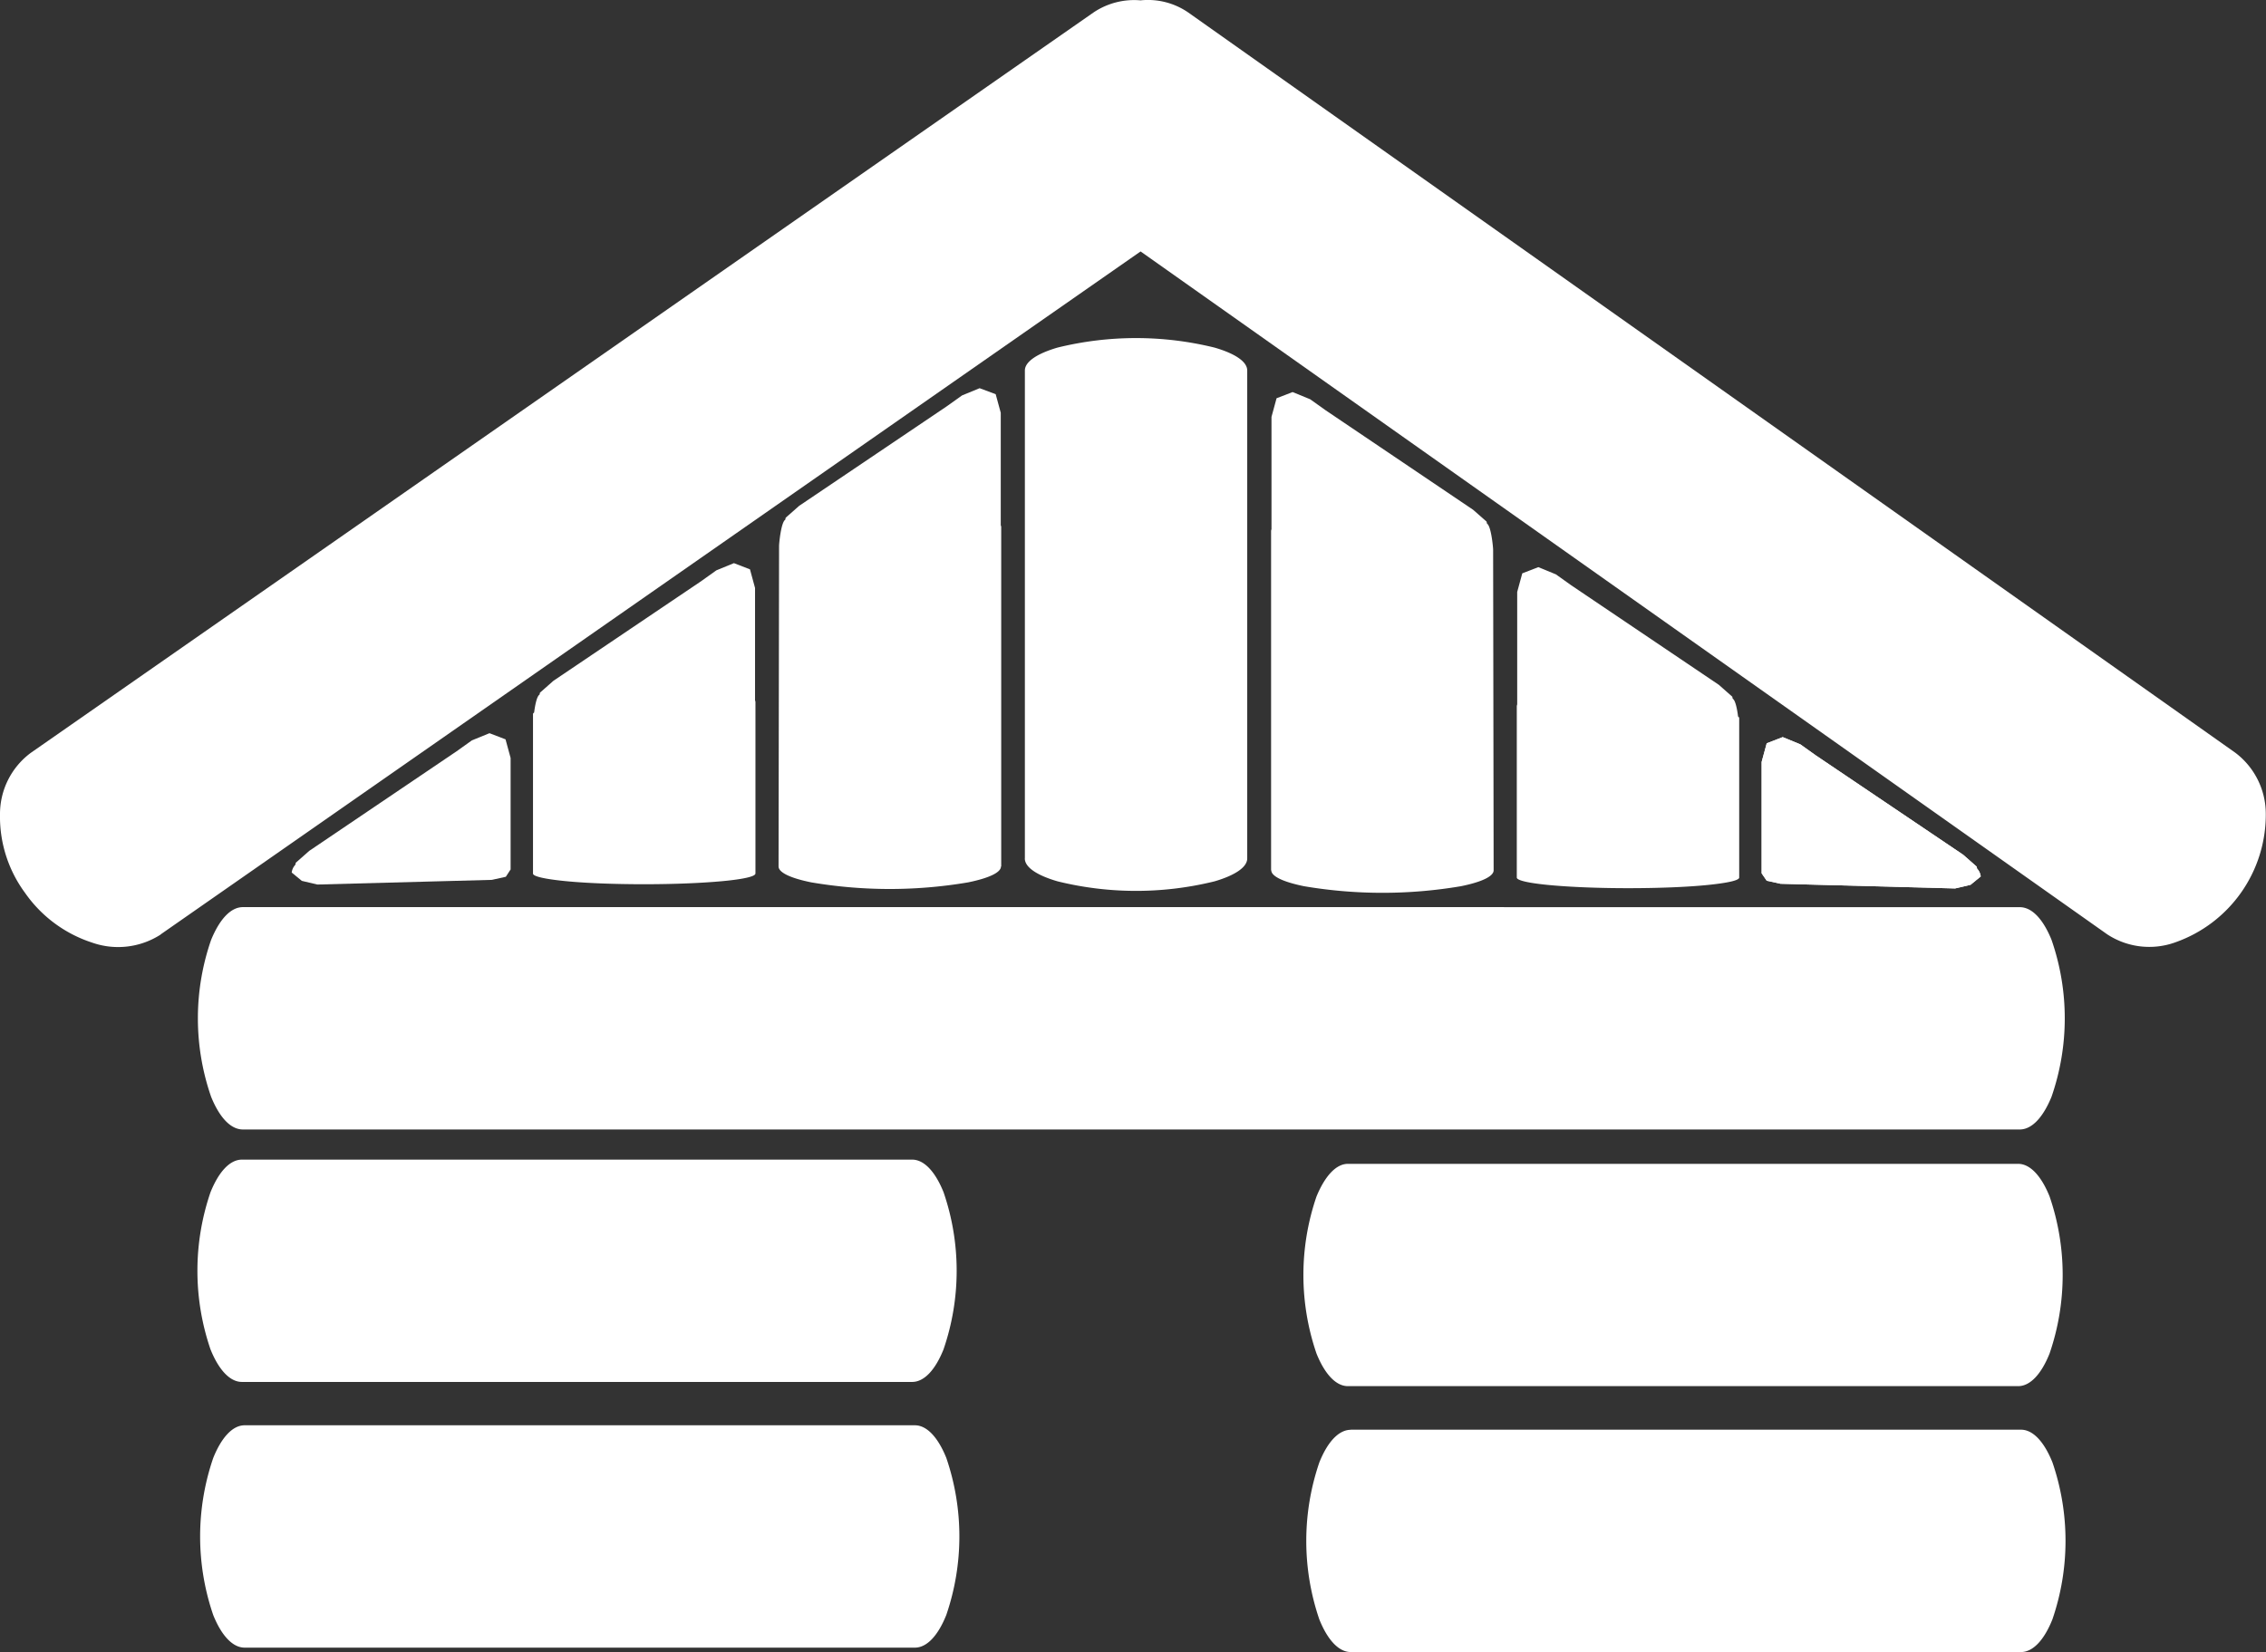
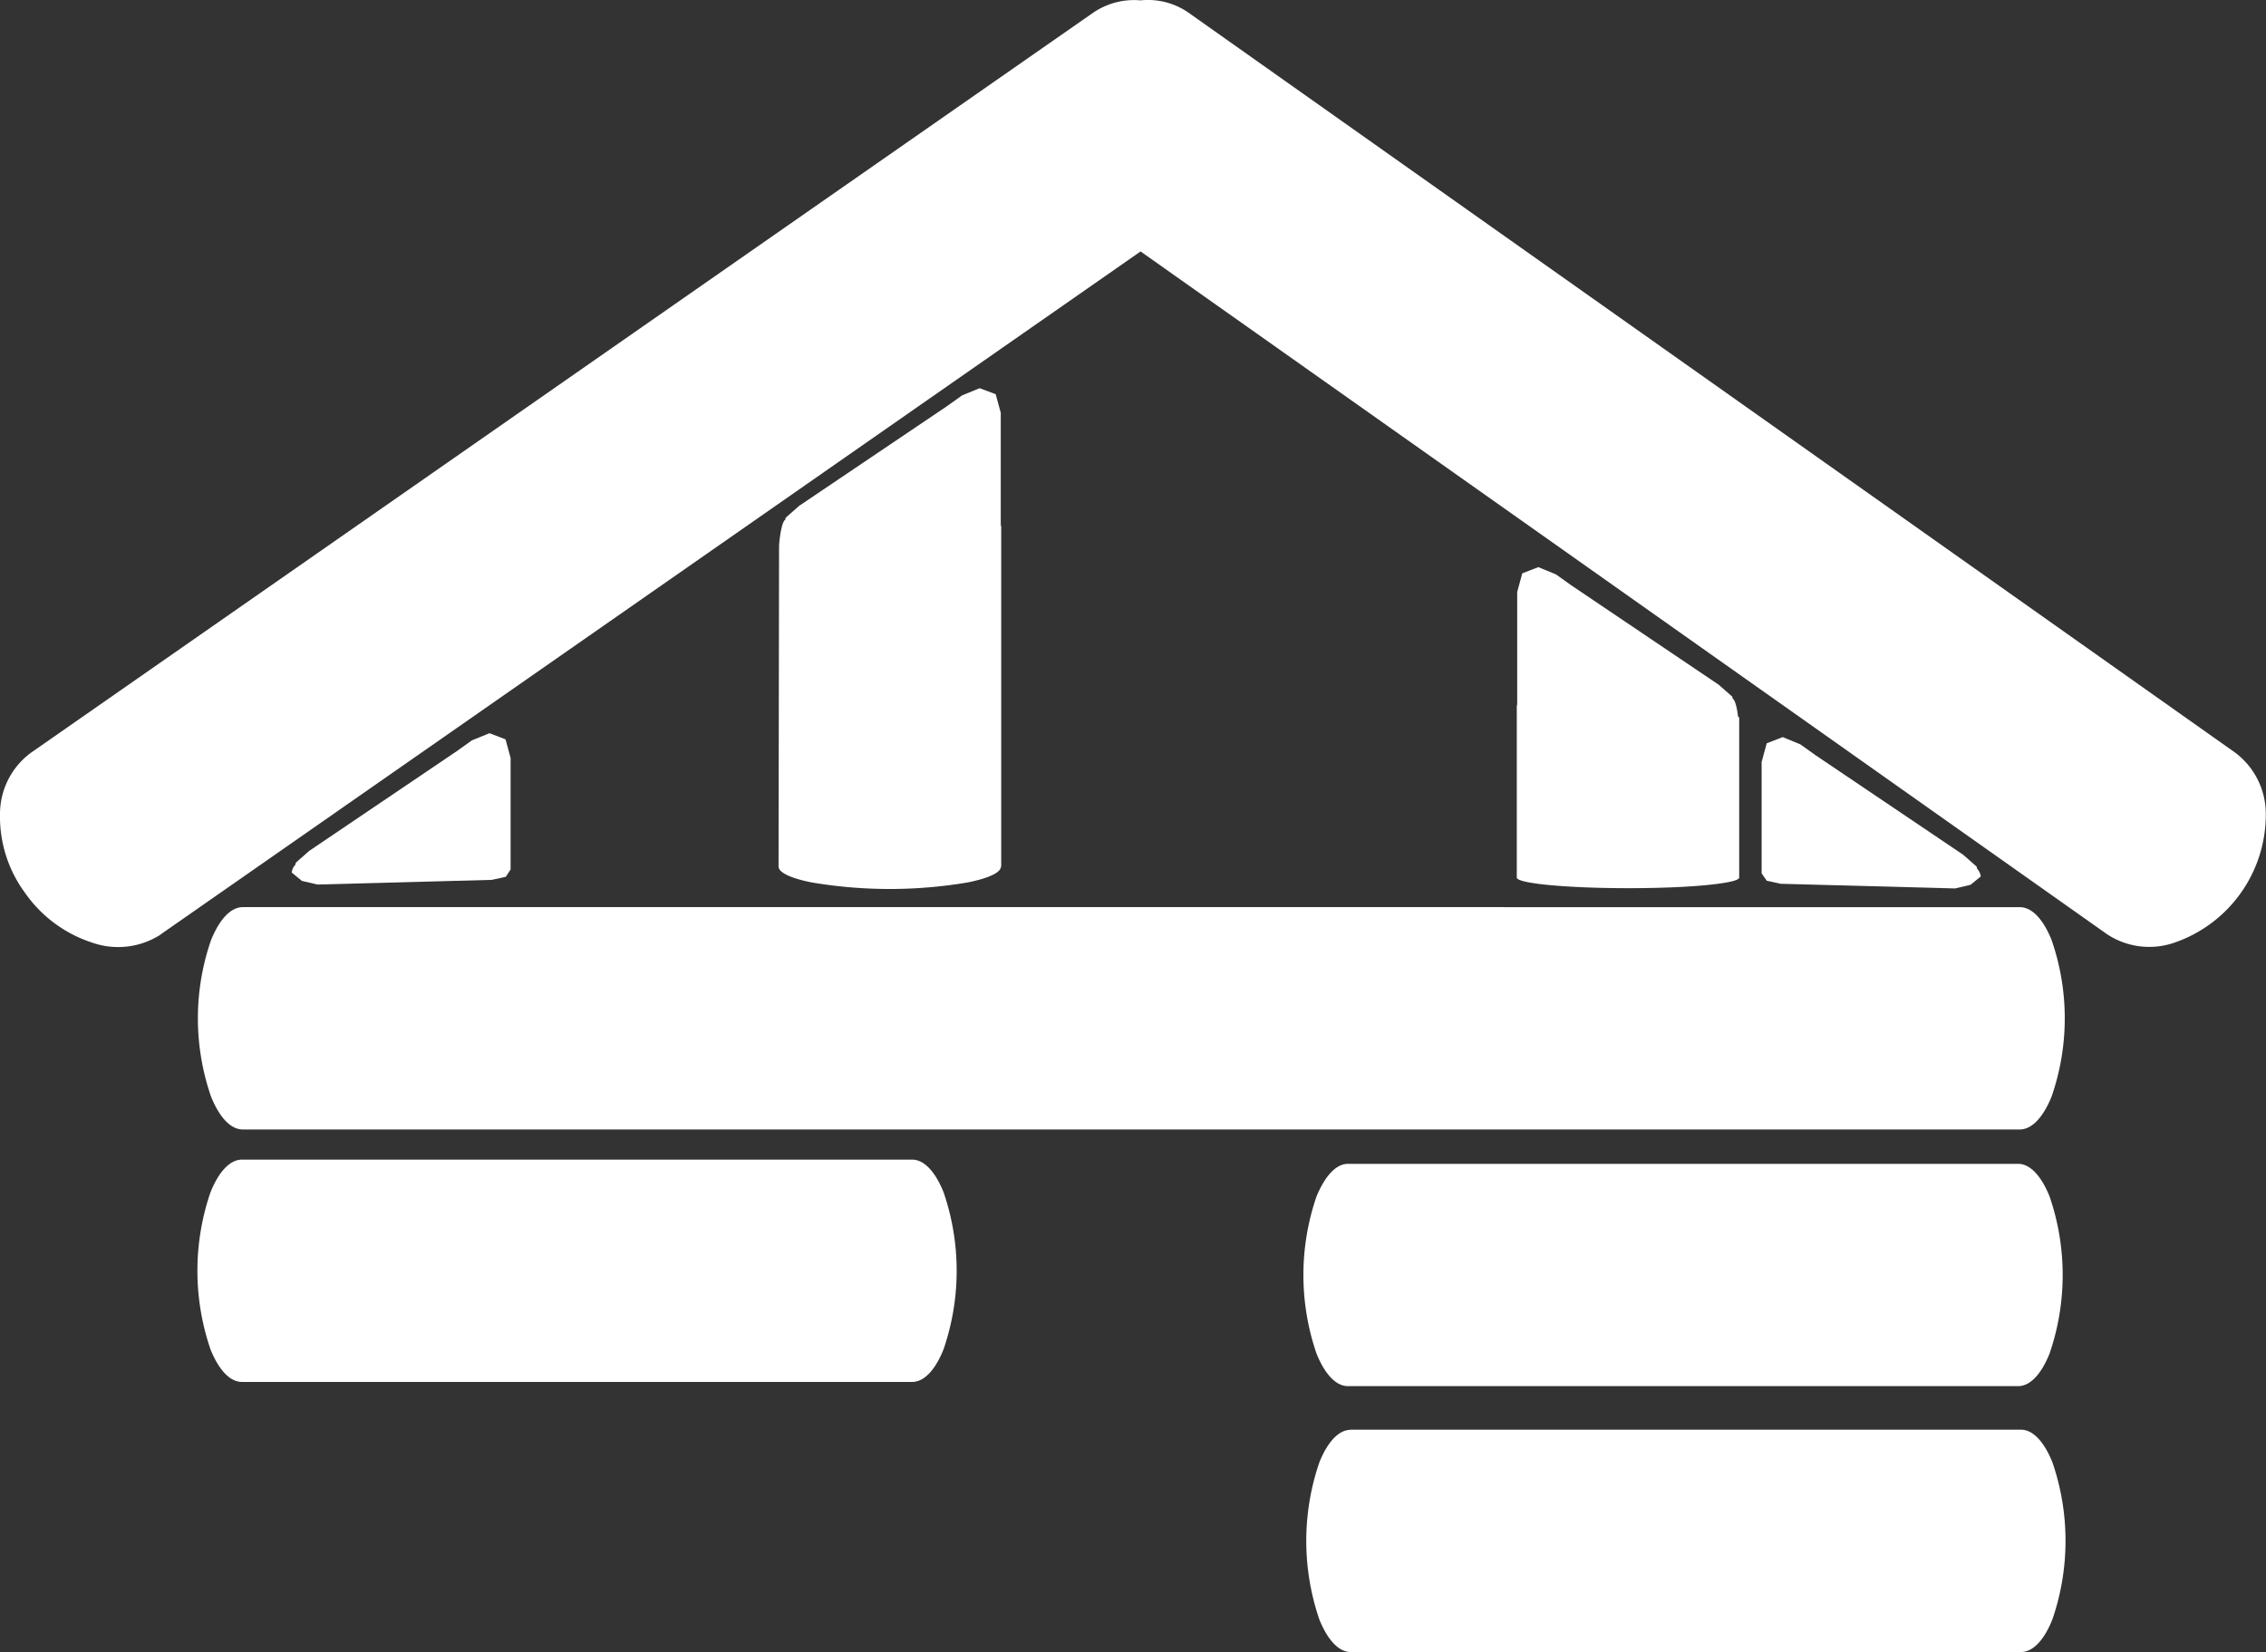
<svg xmlns="http://www.w3.org/2000/svg" width="44.627" height="32.542" viewBox="0 0 44.627 32.542">
  <rect x="0" y="0" width="44.627" height="32.542" fill="#333333" stroke="none" />
  <defs>
    <style>.a{fill:#fff;}</style>
  </defs>
  <g transform="translate(22.313 16.271)">
    <g transform="translate(-22.313 -16.271)">
      <path class="a" d="M5.606,27.784h13.2c.241,0,.46.247.619.643a4.766,4.766,0,0,1,0,3.092c-.159.4-.379.644-.619.644H5.606c-.241,0-.46-.247-.619-.643a4.777,4.777,0,0,1,0-3.092C5.147,28.03,5.366,27.784,5.606,27.784Z" transform="translate(-0.842 -4.941)" />
-       <path class="a" d="M5.671,34.149h13.2c.24,0,.46.247.619.643a4.777,4.777,0,0,1,0,3.092c-.159.4-.379.645-.619.645H5.671c-.241,0-.46-.247-.619-.643a4.766,4.766,0,0,1,0-3.092C5.212,34.395,5.431,34.149,5.671,34.149Z" transform="translate(-0.853 -6.073)" />
      <path class="a" d="M30.464,21.735H40.621c.247,0,.465.247.626.643a4.713,4.713,0,0,1,0,3.092c-.164.4-.383.644-.626.644H5.628c-.247,0-.465-.247-.626-.643a4.713,4.713,0,0,1,0-3.092c.164-.4.383-.645.626-.645H30.464Z" transform="translate(-0.844 -3.865)" />
      <path class="a" d="M32.1,27.885h13.2c.24,0,.46.247.619.643a4.766,4.766,0,0,1,0,3.092c-.159.4-.379.644-.619.644H32.1c-.241,0-.46-.247-.619-.643a4.766,4.766,0,0,1,0-3.092C31.645,28.131,31.864,27.885,32.1,27.885Z" transform="translate(-5.554 -4.959)" />
      <path class="a" d="M32.168,34.255h13.2c.241,0,.46.247.619.643a4.766,4.766,0,0,1,0,3.092c-.159.4-.379.645-.619.645h-13.2c-.241,0-.46-.247-.619-.643a4.777,4.777,0,0,1,0-3.092c.16-.4.379-.643.62-.643Z" transform="translate(-5.566 -6.092)" />
-       <path class="a" d="M24.55,18.351V8.739c0-.175.247-.335.643-.451a6.469,6.469,0,0,1,3.092,0c.4.116.644.275.644.451v9.612c0,.175-.247.335-.643.451a6.449,6.449,0,0,1-3.092,0c-.4-.116-.645-.275-.645-.451Z" transform="translate(-4.366 -1.441)" />
      <path class="a" d="M3.163,18.407l19.3-13.454L41.5,18.405a1.509,1.509,0,0,0,1.34.158,2.667,2.667,0,0,0,1.783-2.526,1.509,1.509,0,0,0-.6-1.209L23.4.245a1.4,1.4,0,0,0-.938-.238,1.433,1.433,0,0,0-.928.24L.605,14.831A1.5,1.5,0,0,0,0,16.039a2.527,2.527,0,0,0,.493,1.549,2.583,2.583,0,0,0,1.315.978,1.547,1.547,0,0,0,1.358-.158Z" transform="translate(0 0)" />
-       <path class="a" d="M30.449,18.816V12.137a.091.091,0,0,1,.008-.039V9.883l.1-.367.316-.122.346.142.3.214,2.909,1.963.265.233.008.039c.082.048.121.465.121.517l.01,6.313c0,.122-.247.233-.643.313a9.251,9.251,0,0,1-3.092,0c-.4-.082-.644-.192-.644-.314Z" transform="translate(-5.416 -1.671)" />
      <path class="a" d="M23.036,18.719v-6.68A.091.091,0,0,0,23.027,12V9.784l-.1-.366L22.611,9.3l-.346.142-.3.214-2.909,1.962-.265.234-.008.039c-.082.048-.122.464-.122.517l-.01,6.313c0,.122.247.233.643.313a9.208,9.208,0,0,0,3.092,0c.4-.082.645-.192.645-.313Z" transform="translate(-3.318 -1.653)" />
      <path class="a" d="M36.334,19.706V16.333a.105.105,0,0,1,.008-.039V14.078l.1-.367.316-.122.346.142.3.214,2.909,1.962.265.234.008.039c.054.03.089.212.106.352.015.01.022.021.022.03v3.142c0,.058-.247.109-.643.148s-.945.061-1.546.061-1.151-.024-1.546-.061-.645-.09-.645-.148Z" transform="translate(-6.462 -2.417)" />
-       <path class="a" d="M17.15,19.609V16.236a.091.091,0,0,0-.008-.039V13.982l-.1-.367-.316-.122-.346.142-.3.214-2.909,1.962-.265.234-.008.038c-.054.03-.089.211-.107.353q-.022.015-.022.03v3.142c0,.058.247.11.643.149s.946.061,1.546.061,1.151-.024,1.546-.061.645-.09.645-.149Z" transform="translate(-2.272 -2.4)" />
-       <path class="a" d="M42.2,20.341V18.15l.1-.367.315-.122.346.142.3.214,2.909,1.962.265.234.008.039a.273.273,0,0,1,.072.154l-.2.164-.305.072-3.437-.092L42.3,20.49l-.1-.146Z" transform="translate(-7.506 -3.141)" />
      <path class="a" d="M42.2,20.341V18.15l.1-.367.315-.122.346.142.3.214,2.909,1.962.265.234.008.039a.273.273,0,0,1,.072.154l-.2.164-.305.072-3.437-.092L42.3,20.49l-.1-.146Z" transform="translate(-7.506 -3.141)" />
      <path class="a" d="M11.3,20.245V18.055l-.1-.367-.316-.121-.346.141-.3.214L7.334,19.885l-.265.234-.008.039a.27.27,0,0,0-.072.154l.2.164.305.072,3.437-.092.275-.061.095-.146Z" transform="translate(-1.244 -3.124)" />
    </g>
  </g>
</svg>